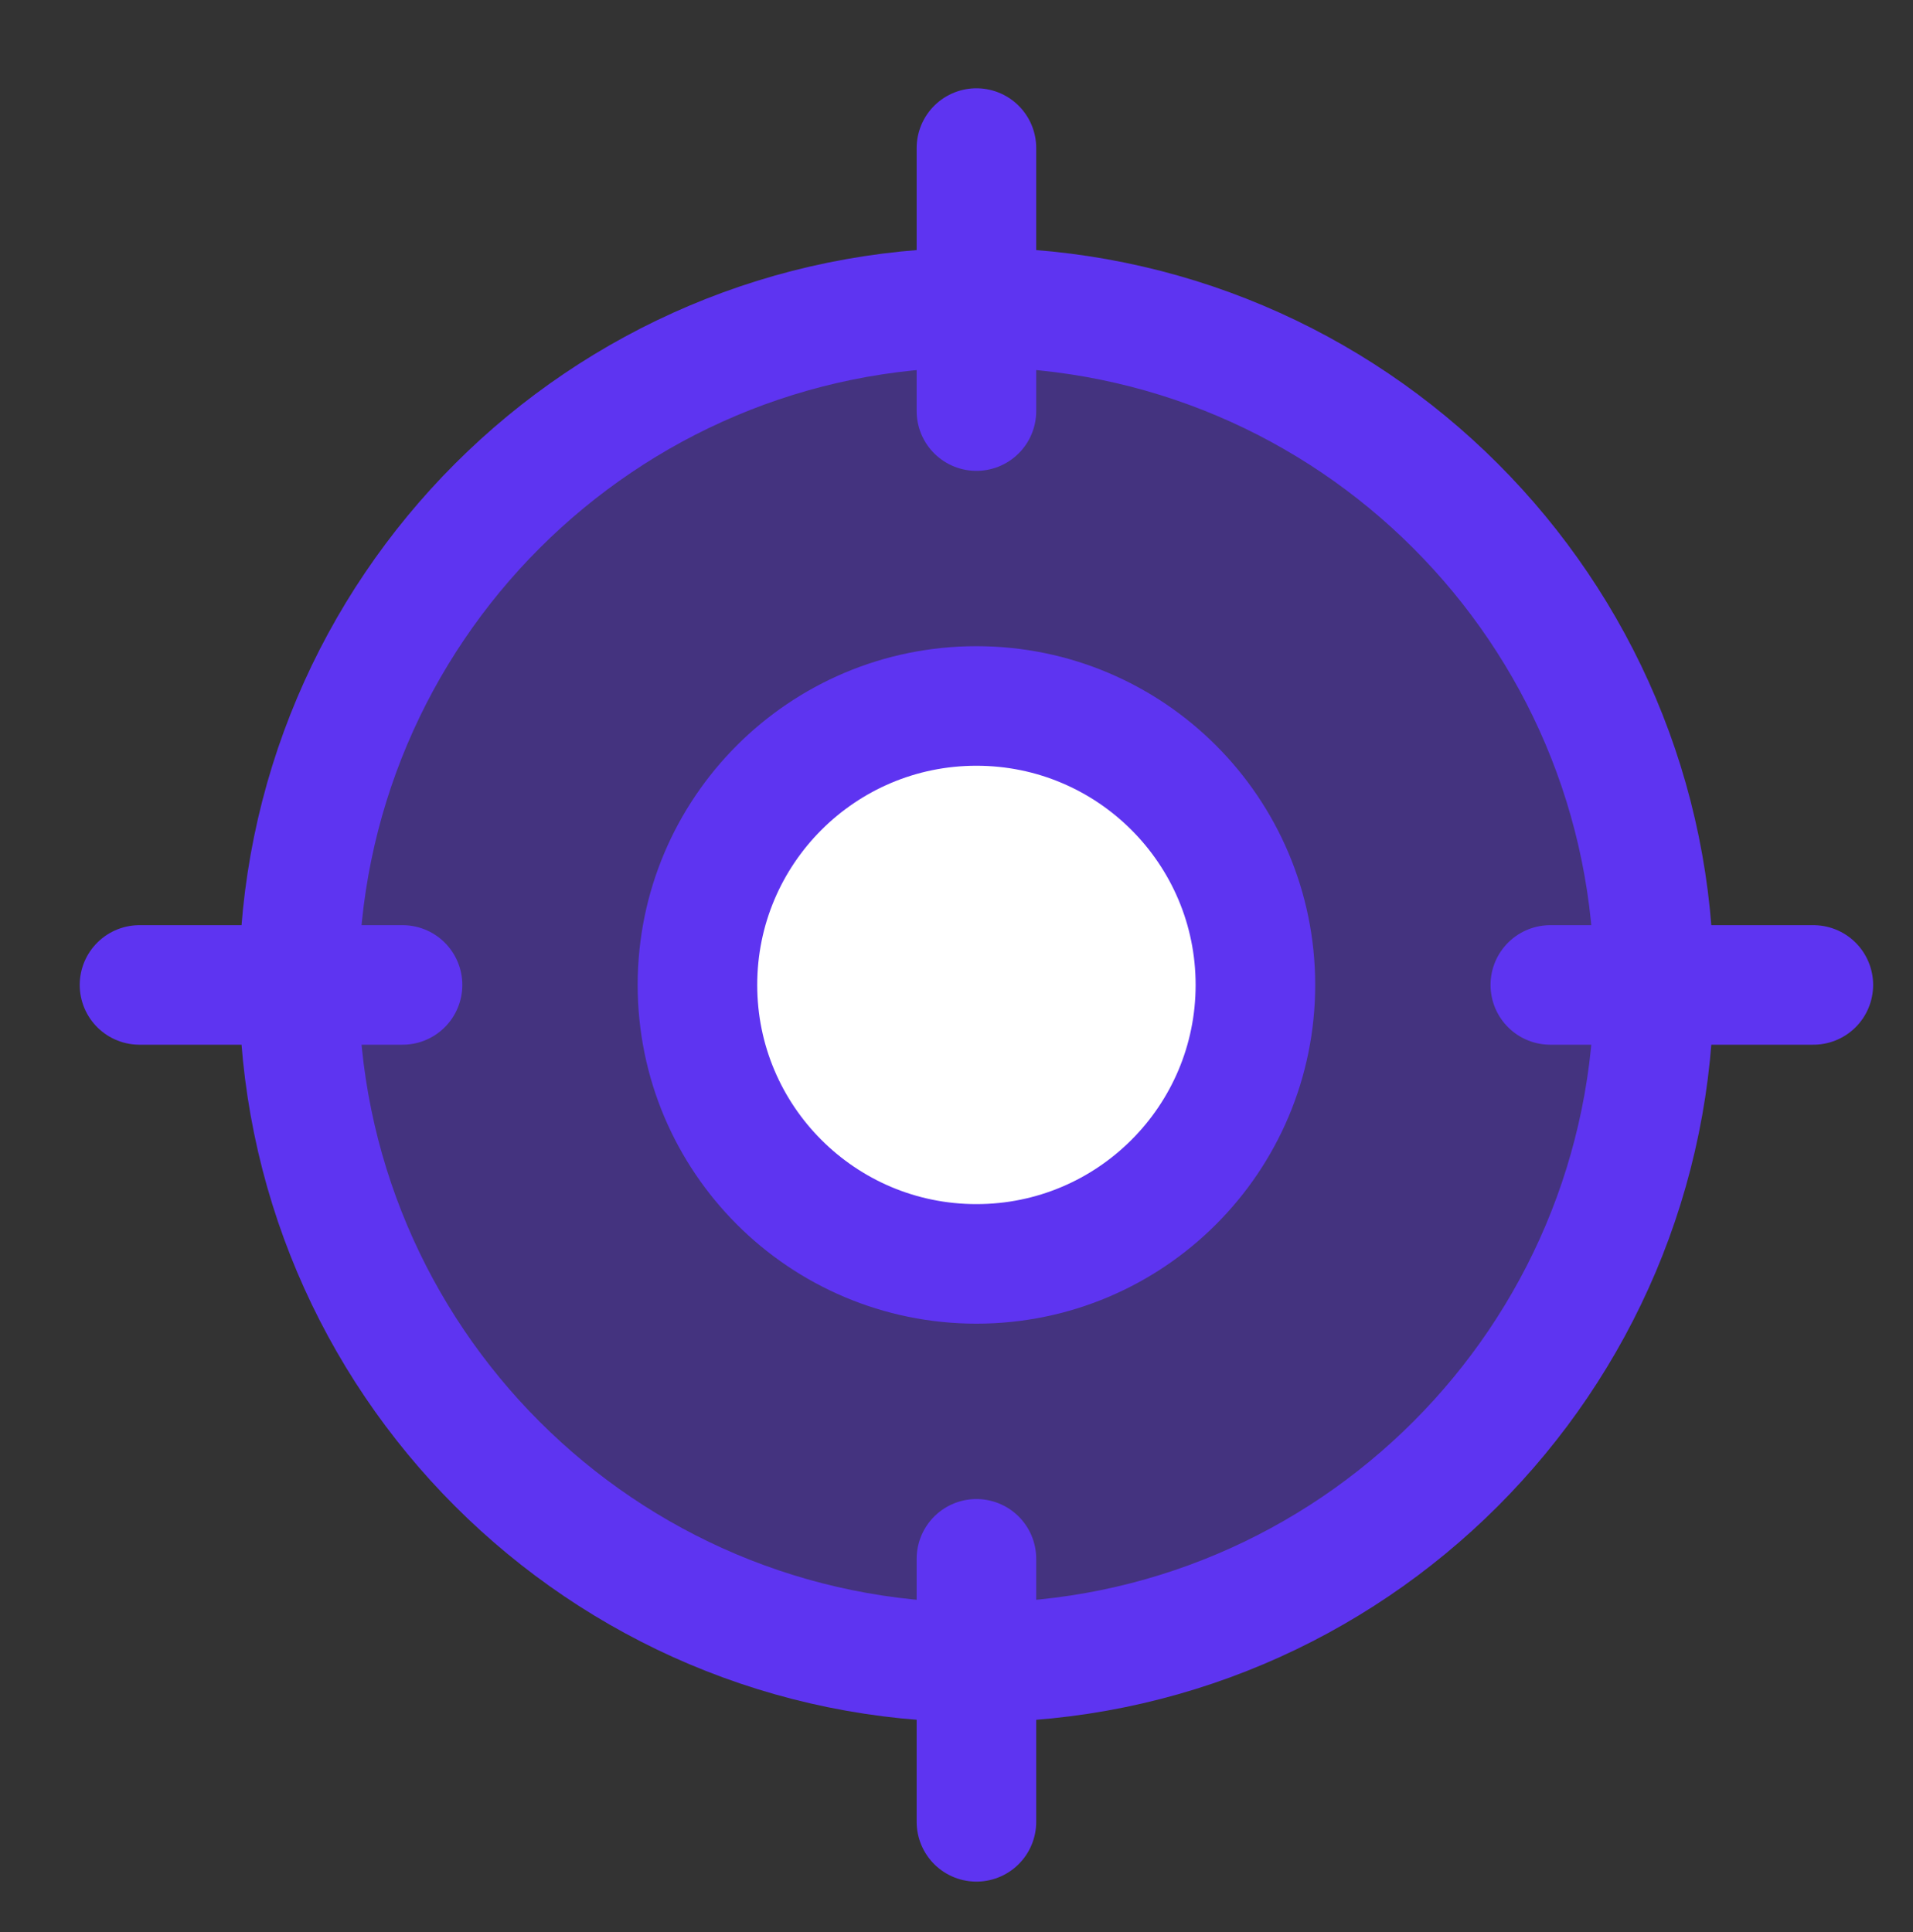
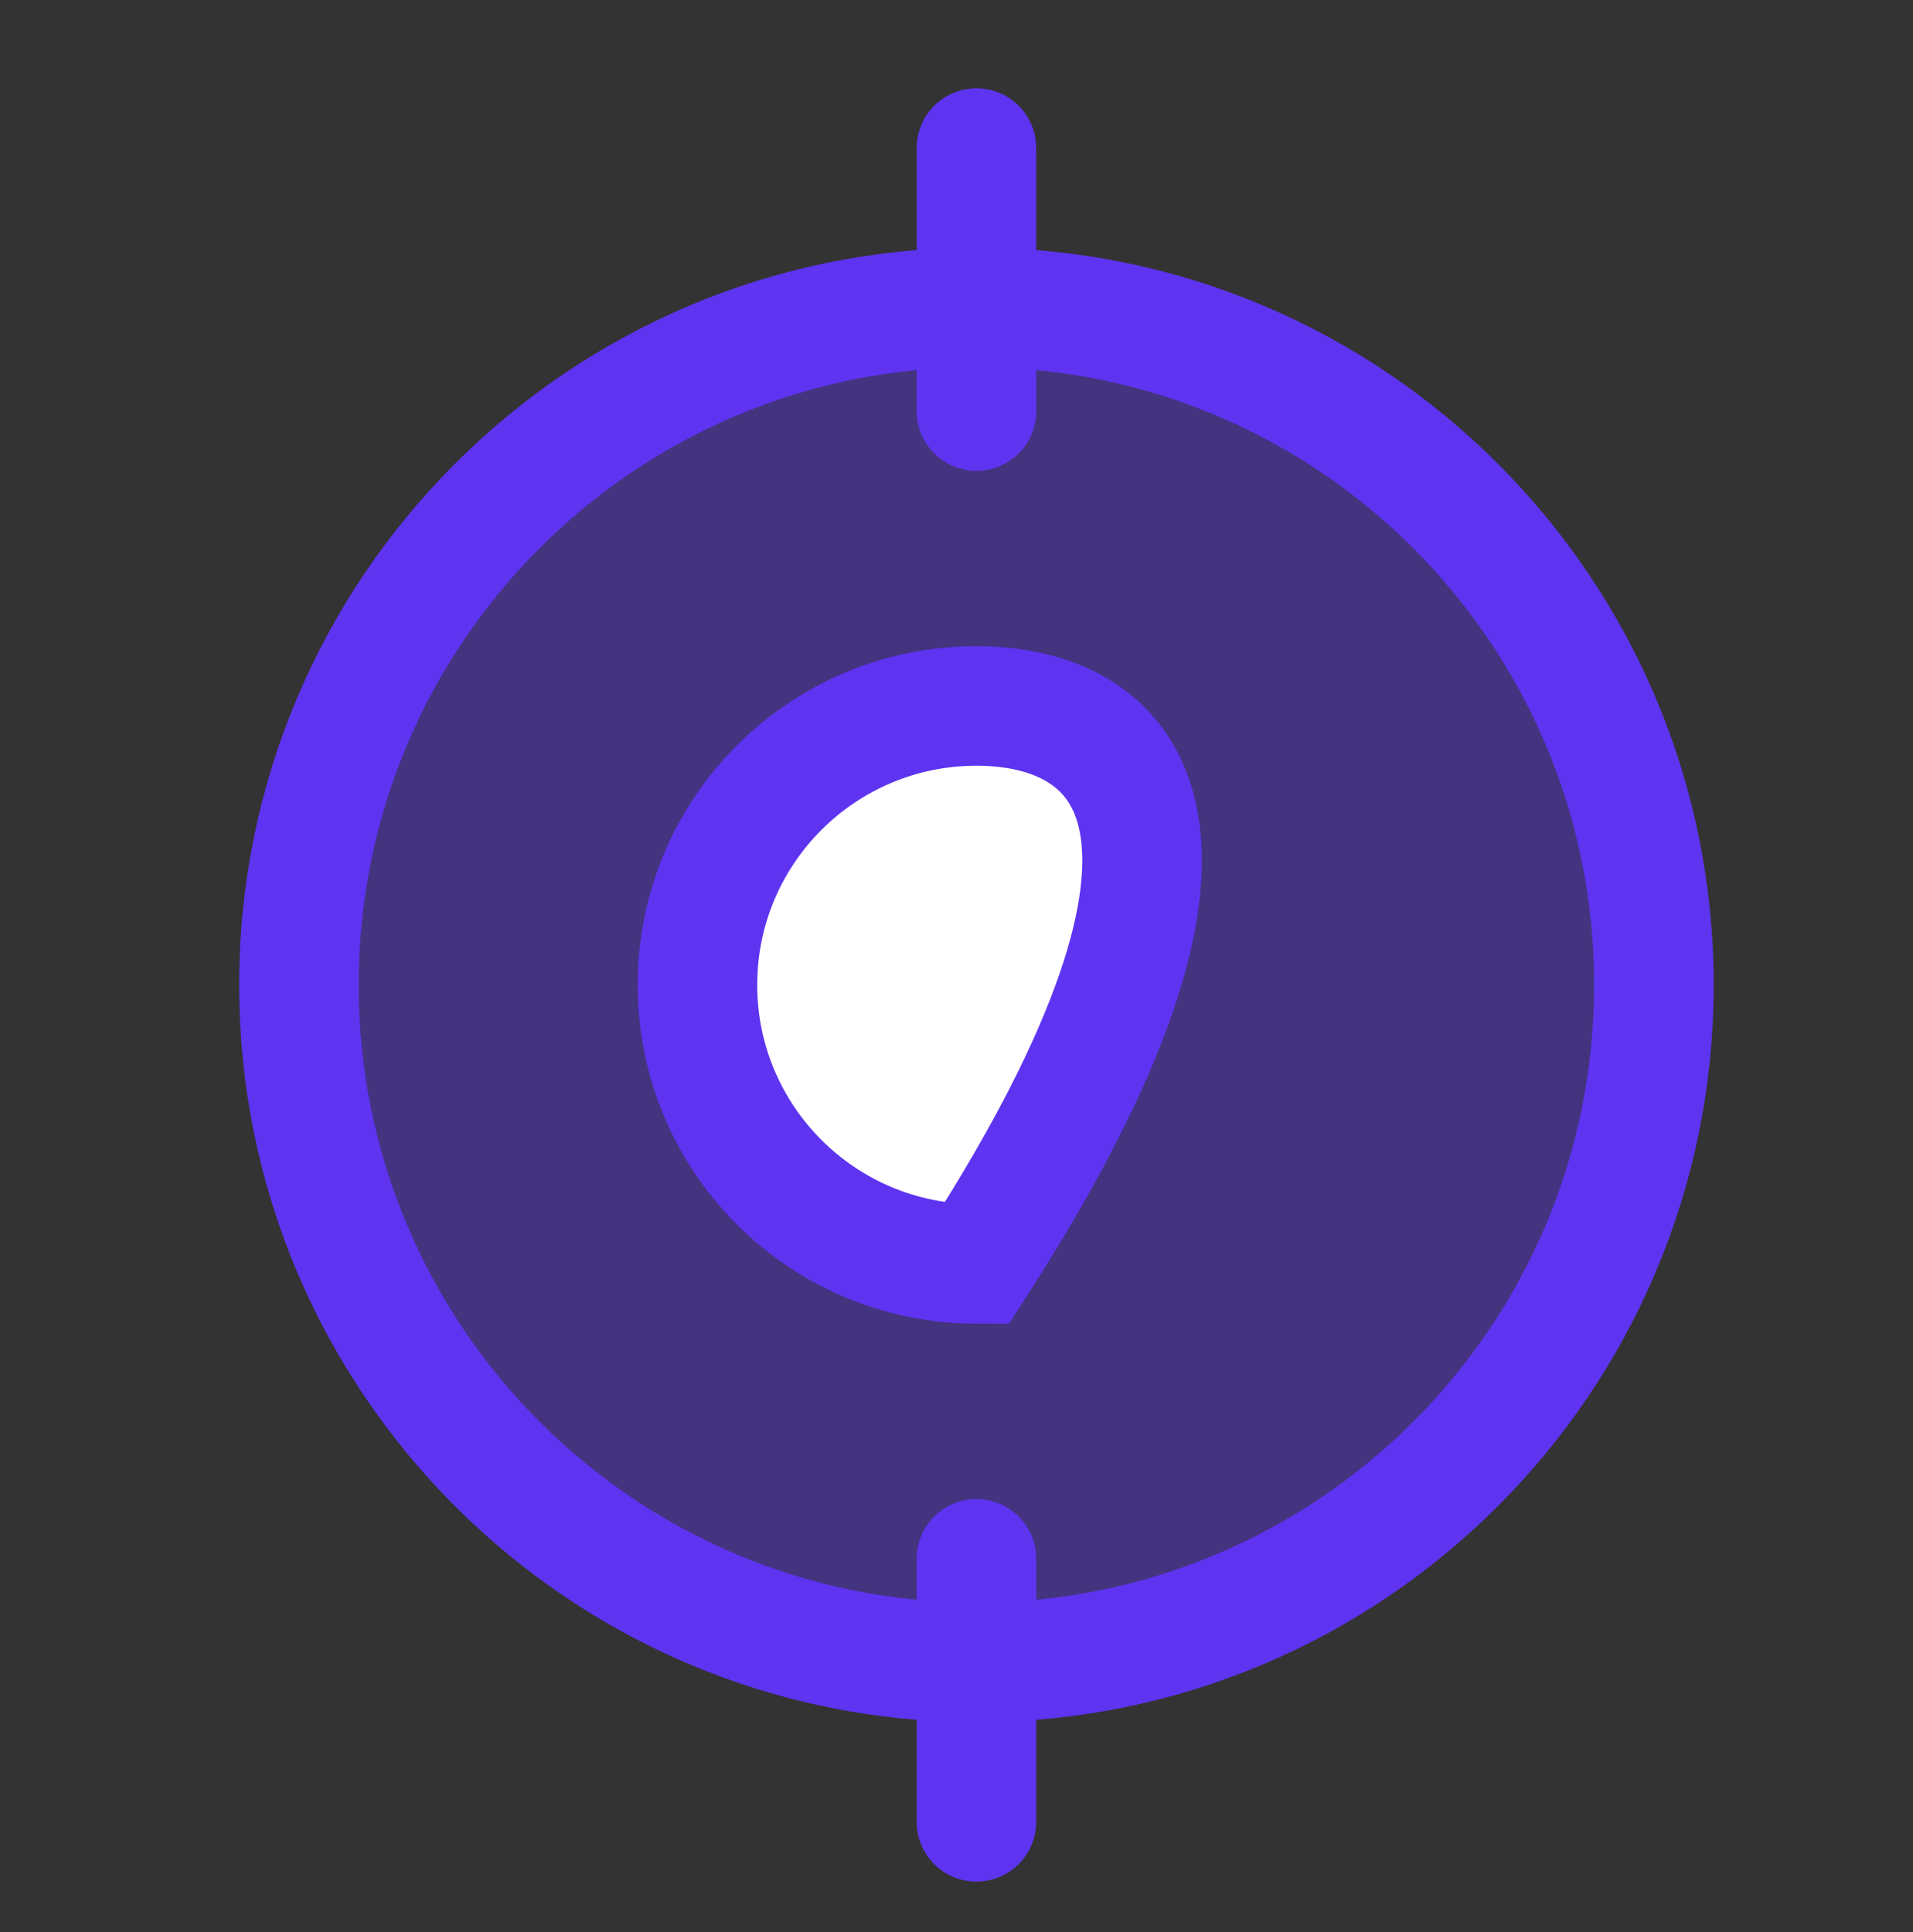
<svg xmlns="http://www.w3.org/2000/svg" width="100" height="101" viewBox="0 0 100 101" fill="none">
  <rect x="0" y="0" width="100" height="101" fill="#333333" stroke="none" />
  <path d="M51.042 86.907C70.602 86.907 86.458 71.05 86.458 51.49C86.458 31.93 70.602 16.073 51.042 16.073C31.482 16.073 15.625 31.93 15.625 51.49C15.625 71.05 31.482 86.907 51.042 86.907Z" fill="#5E34F1" fill-opacity="0.4" stroke="#5E34F1" stroke-width="6.25" />
-   <path d="M51.042 66.073C59.096 66.073 65.625 59.544 65.625 51.49C65.625 43.435 59.096 36.906 51.042 36.906C42.987 36.906 36.458 43.435 36.458 51.49C36.458 59.544 42.987 66.073 51.042 66.073Z" fill="white" stroke="#5E34F1" stroke-width="6.25" />
+   <path d="M51.042 66.073C65.625 43.435 59.096 36.906 51.042 36.906C42.987 36.906 36.458 43.435 36.458 51.49C36.458 59.544 42.987 66.073 51.042 66.073Z" fill="white" stroke="#5E34F1" stroke-width="6.25" />
  <path d="M51.042 21.49V7.74" stroke="#5E34F1" stroke-width="6.25" stroke-linecap="round" stroke-linejoin="round" />
  <path d="M51.042 95.241V81.491" stroke="#5E34F1" stroke-width="6.25" stroke-linecap="round" stroke-linejoin="round" />
-   <path d="M21.042 51.49H7.292" stroke="#5E34F1" stroke-width="6.25" stroke-linecap="round" stroke-linejoin="round" />
-   <path d="M94.791 51.49H81.041" stroke="#5E34F1" stroke-width="6.25" stroke-linecap="round" stroke-linejoin="round" />
</svg>